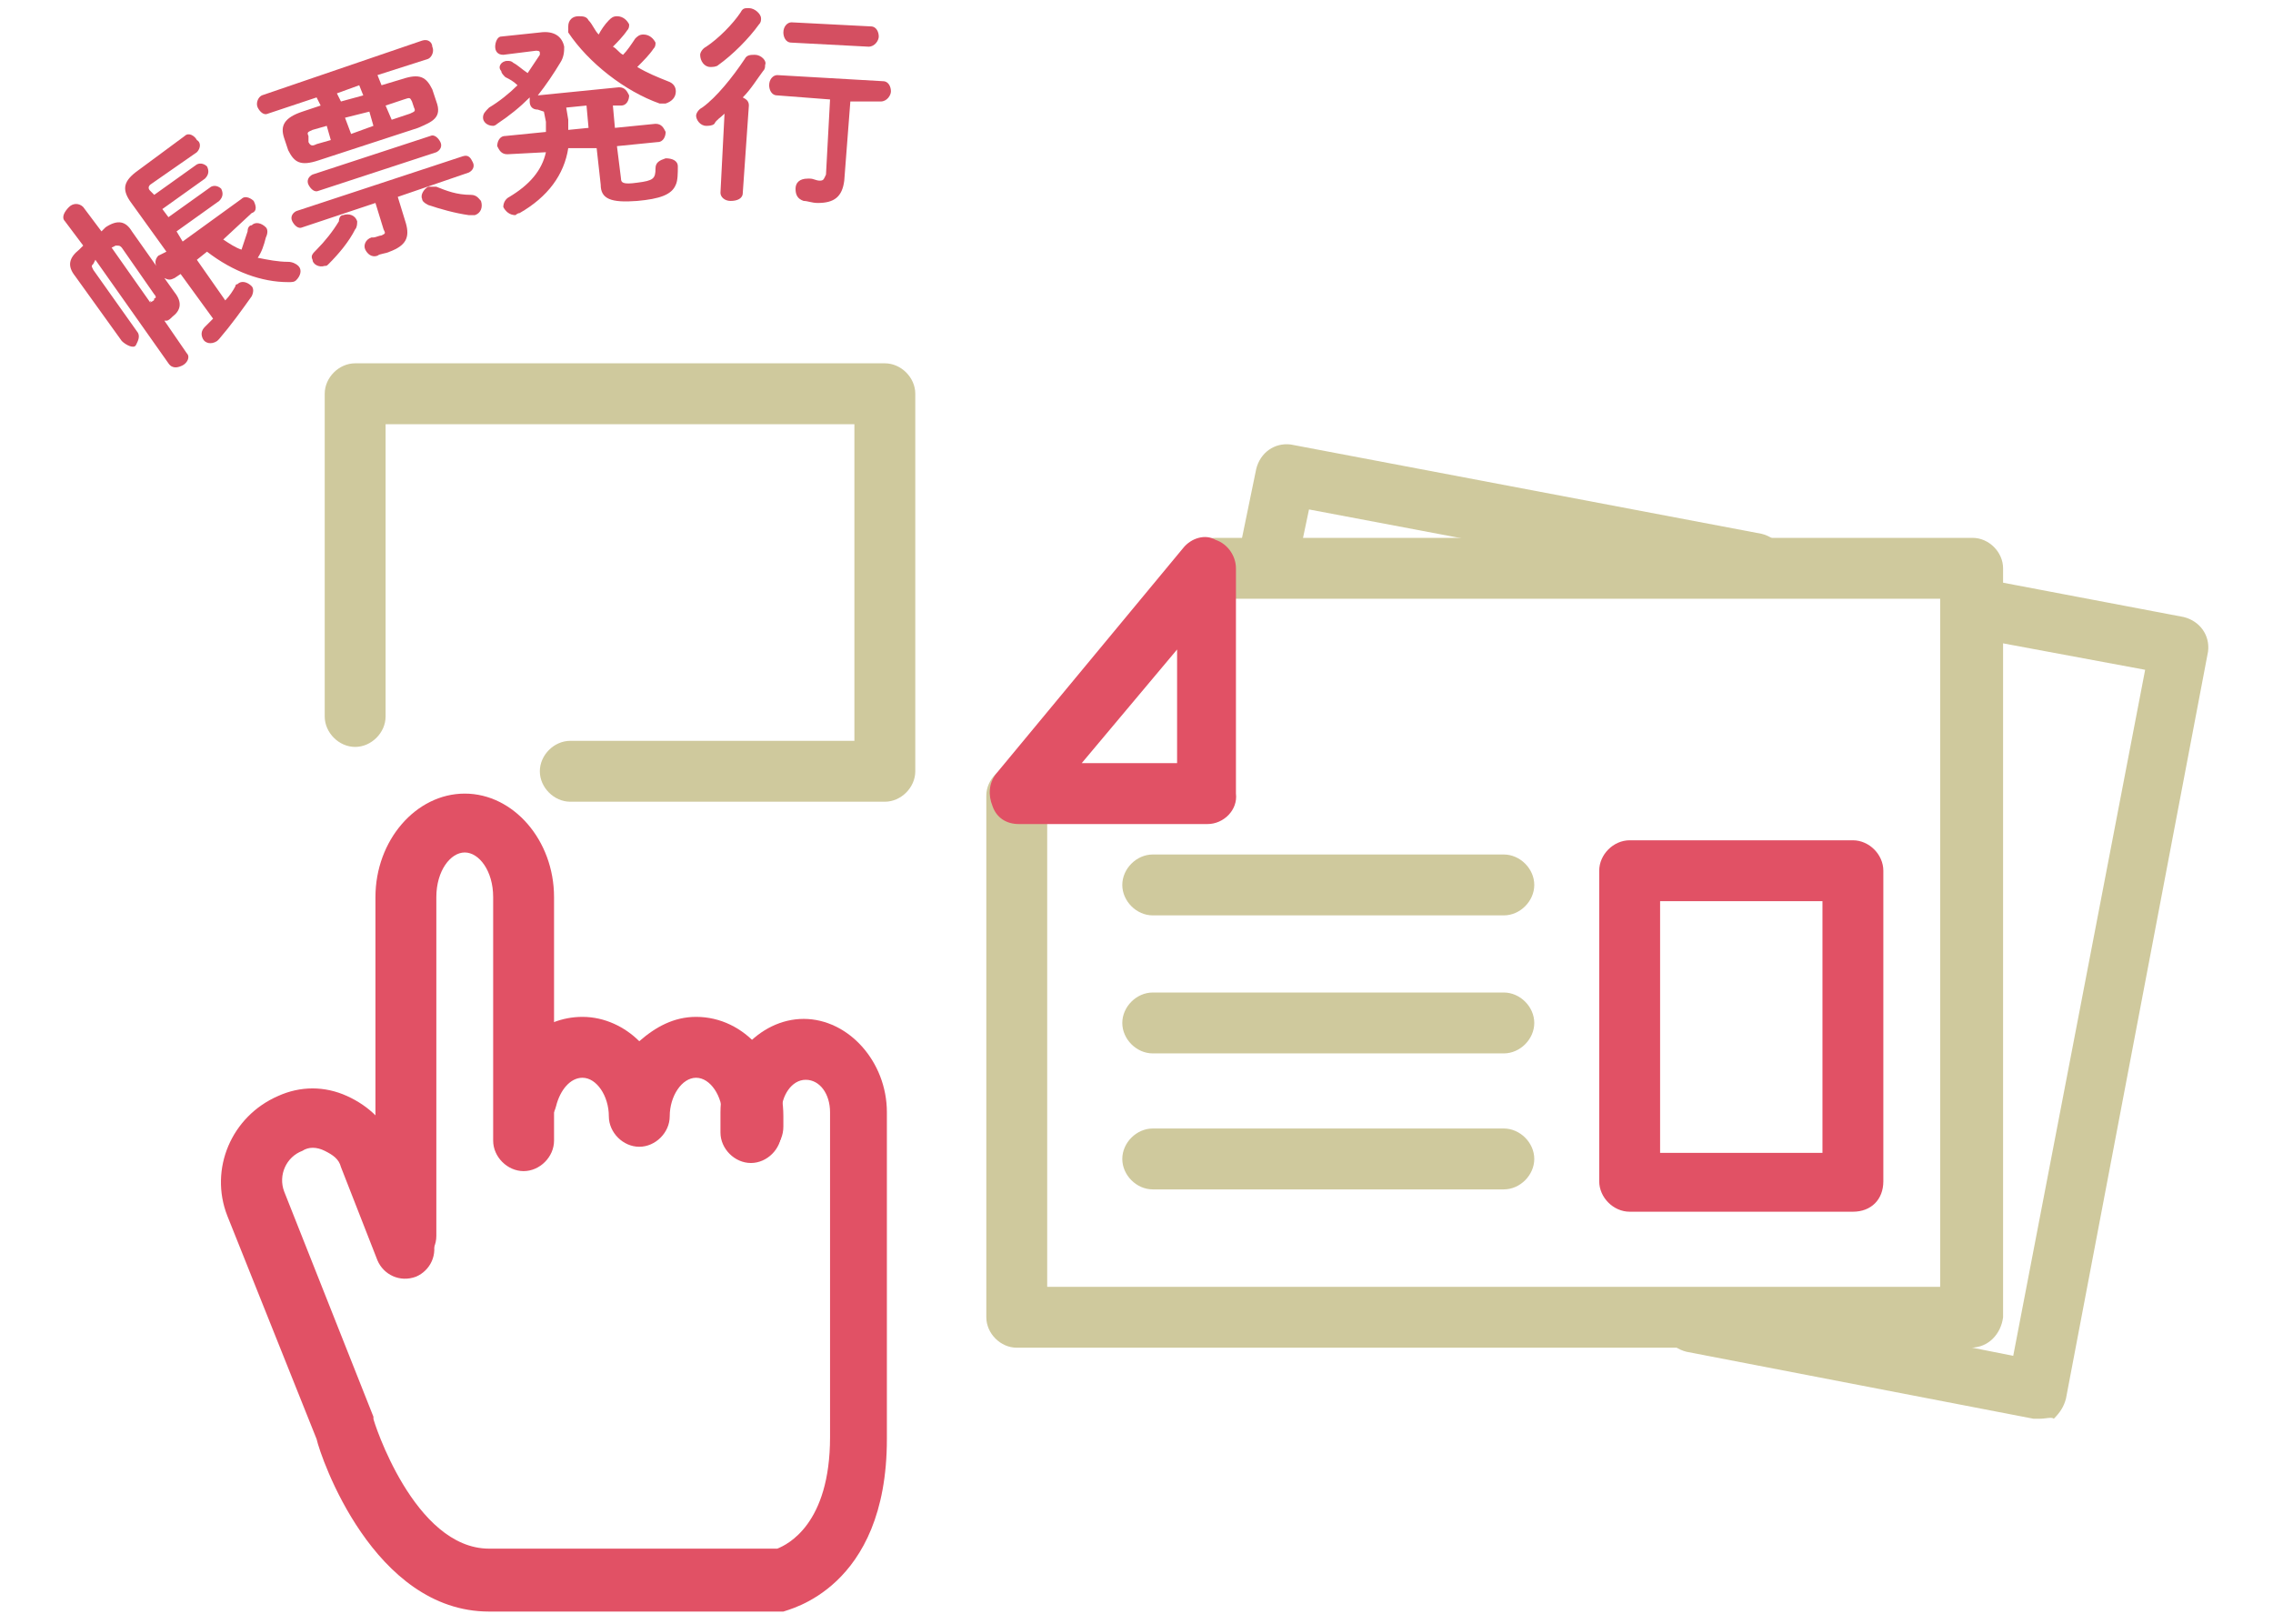
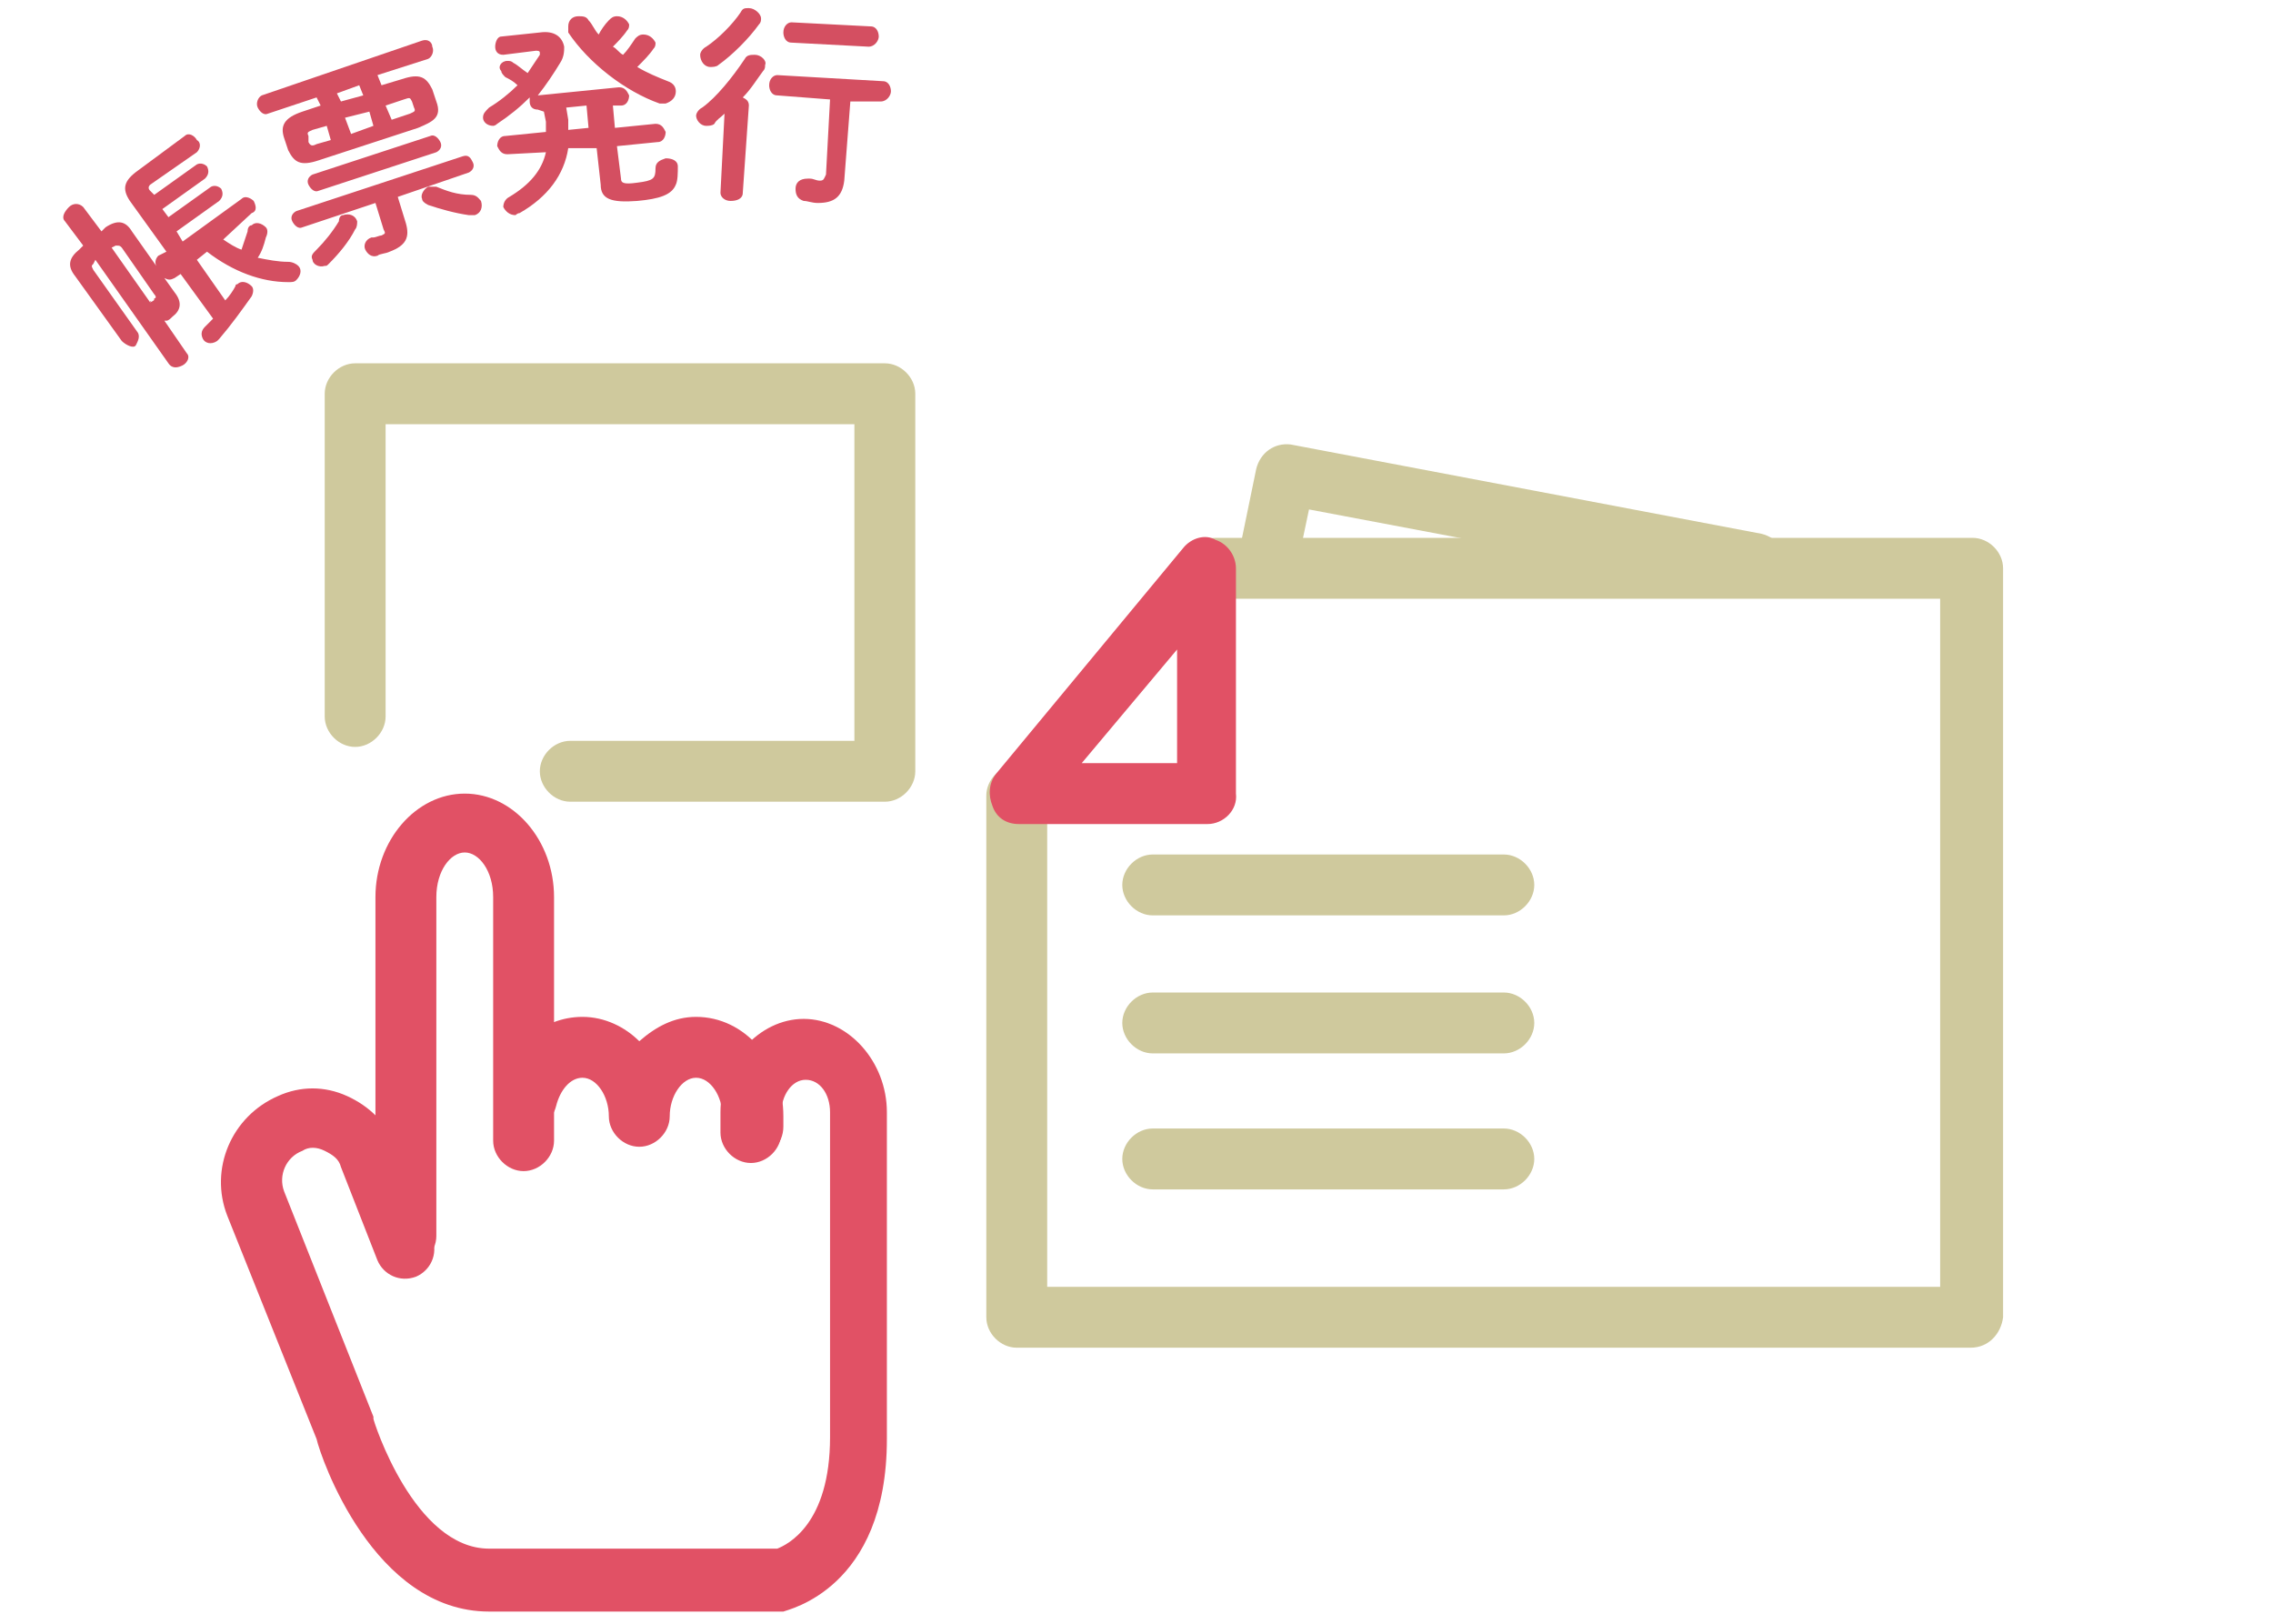
<svg xmlns="http://www.w3.org/2000/svg" version="1.1" id="レイヤー_1" x="0px" y="0px" viewBox="0 0 112 80" style="enable-background:new 0 0 112 80;" xml:space="preserve">
  <style type="text/css">
	.st0{fill:#CFC99D;}
	.st1{fill:none;stroke:#E15165;stroke-width:2.97;stroke-linecap:round;stroke-linejoin:round;stroke-miterlimit:10;}
	.st2{fill:#E15165;}
	.st3{fill:#D44F61;}
</style>
  <g>
    <g>
      <path class="st0" d="M43.6,39.5H28.1c-0.8,0-1.5-0.7-1.5-1.5s0.7-1.5,1.5-1.5h14V20.9H19v14.4c0,0.8-0.7,1.5-1.5,1.5    S16,36.1,16,35.3V19.4c0-0.8,0.7-1.5,1.5-1.5h26.1c0.8,0,1.5,0.7,1.5,1.5V38C45.1,38.8,44.4,39.5,43.6,39.5z" />
      <g>
        <path class="st1" d="M25.8,48.2" />
        <path class="st1" d="M37,48.4" />
        <g>
          <g>
            <path class="st2" d="M37.1,57c-0.8,0-1.5-0.7-1.5-1.5v-0.5c0-1-0.6-1.9-1.3-1.9c-0.7,0-1.3,0.9-1.3,1.9c0,0.8-0.7,1.5-1.5,1.5       c-0.8,0-1.5-0.7-1.5-1.5c0-1-0.6-1.9-1.3-1.9c-0.6,0-1.1,0.6-1.3,1.4c-0.2,0.8-1,1.3-1.8,1.1c-0.8-0.2-1.3-1-1.1-1.8       c0.5-2.2,2.2-3.7,4.2-3.7c1.1,0,2.1,0.5,2.8,1.2c0.8-0.7,1.7-1.2,2.8-1.2c2.4,0,4.3,2.2,4.3,4.9v0.5C38.6,56.4,37.9,57,37.1,57       z" />
            <path class="st2" d="M38.5,79.4H24.1c-5.7,0-8.3-7.6-8.5-8.5l-4.4-11c-0.9-2.3,0.2-4.9,2.5-5.9c1.1-0.5,2.3-0.5,3.4,0       c1.1,0.5,1.9,1.3,2.4,2.4l1.8,4.6c0.3,0.8-0.1,1.6-0.8,1.9c-0.8,0.3-1.6-0.1-1.9-0.8l-1.8-4.6c-0.1-0.4-0.4-0.6-0.8-0.8       c-0.4-0.2-0.8-0.2-1.1,0c-0.8,0.3-1.2,1.2-0.9,2l4.4,11.1c0,0,0,0.1,0,0.1c0,0.1,2,6.4,5.7,6.4h14.2c0.5-0.2,2.6-1.2,2.6-5.5       V54.8c0-0.9-0.5-1.6-1.2-1.6s-1.2,0.8-1.2,1.6v1c0,0.8-0.7,1.5-1.5,1.5s-1.5-0.7-1.5-1.5v-1c0-2.5,1.9-4.6,4.1-4.6       s4.1,2.1,4.1,4.6v16.1c0,7.4-4.9,8.4-5.1,8.5C38.7,79.4,38.6,79.4,38.5,79.4z" />
            <path class="st2" d="M20,62.4c-0.8,0-1.5-0.7-1.5-1.5V44.2c0-2.8,2-5.1,4.4-5.1c2.4,0,4.4,2.3,4.4,5.1v12       c0,0.8-0.7,1.5-1.5,1.5s-1.5-0.7-1.5-1.5v-12c0-1.3-0.7-2.2-1.4-2.2s-1.4,0.9-1.4,2.2v16.7C21.5,61.7,20.8,62.4,20,62.4z" />
          </g>
        </g>
      </g>
    </g>
    <g>
      <path class="st0" d="M97.1,66.4h-47c-0.8,0-1.5-0.7-1.5-1.5V39.2c0-0.8,0.7-1.5,1.5-1.5s1.5,0.7,1.5,1.5v24.2h44V29.5H59.9    c-0.8,0-1.5-0.7-1.5-1.5s0.7-1.5,1.5-1.5h37.3c0.8,0,1.5,0.7,1.5,1.5v36.9C98.6,65.7,98,66.4,97.1,66.4z" />
      <path class="st2" d="M59.5,40.6h-9.3c-0.6,0-1.1-0.3-1.3-0.9c-0.2-0.5-0.2-1.1,0.2-1.6L58.3,27c0.4-0.5,1.1-0.7,1.6-0.4    c0.6,0.2,1,0.8,1,1.4v11.1C61,39.9,60.3,40.6,59.5,40.6z M53.3,37.6H58v-5.6L53.3,37.6z" />
      <path class="st0" d="M74.1,58.6H56.8c-0.8,0-1.5-0.7-1.5-1.5s0.7-1.5,1.5-1.5h17.3c0.8,0,1.5,0.7,1.5,1.5S74.9,58.6,74.1,58.6z" />
      <path class="st0" d="M74.1,51.9H56.8c-0.8,0-1.5-0.7-1.5-1.5s0.7-1.5,1.5-1.5h17.3c0.8,0,1.5,0.7,1.5,1.5S74.9,51.9,74.1,51.9z" />
      <path class="st0" d="M74.1,45.1H56.8c-0.8,0-1.5-0.7-1.5-1.5s0.7-1.5,1.5-1.5h17.3c0.8,0,1.5,0.7,1.5,1.5S74.9,45.1,74.1,45.1z" />
-       <path class="st2" d="M91.3,59.7h-11c-0.8,0-1.5-0.7-1.5-1.5V42.9c0-0.8,0.7-1.5,1.5-1.5h11c0.8,0,1.5,0.7,1.5,1.5v15.3    C92.8,59.1,92.2,59.7,91.3,59.7z M81.8,56.8h8V44.4h-8V56.8z" />
      <path class="st0" d="M86.5,29.2c-0.1,0-0.2,0-0.3,0l-21.7-4.1L64.1,27c-0.2,0.8-0.9,1.3-1.7,1.2c-0.8-0.2-1.3-0.9-1.2-1.7l0.7-3.4    c0.2-0.8,0.9-1.3,1.7-1.2l23.2,4.4c0.8,0.2,1.3,0.9,1.2,1.7C87.8,28.7,87.2,29.2,86.5,29.2z" />
-       <path class="st0" d="M100.5,69.9c-0.1,0-0.2,0-0.3,0l-17.1-3.3c-0.8-0.2-1.3-0.9-1.2-1.7c0.2-0.8,0.9-1.3,1.7-1.2l15.6,3.1    l6.5-33.8l-8.6-1.6c-0.8-0.2-1.3-0.9-1.2-1.7c0.2-0.8,0.9-1.3,1.7-1.2l10,1.9c0.8,0.2,1.3,0.9,1.2,1.7l-7,36.8    c-0.1,0.4-0.3,0.7-0.6,1C101.1,69.8,100.8,69.9,100.5,69.9z" />
    </g>
    <g>
      <path class="st3" d="M9.2,17.4c0.2,0.2,0,0.5-0.2,0.6c-0.2,0.1-0.5,0.2-0.7-0.1l-3.6-5.1L4.6,13c-0.1,0.1-0.1,0.1,0,0.3l2.2,3.1    c0.1,0.2,0,0.4-0.1,0.6S6.2,17,6,16.8l-2.3-3.2c-0.4-0.5-0.3-0.9,0.2-1.3l0.2-0.2l-0.9-1.2c-0.2-0.2,0-0.5,0.2-0.7    c0.2-0.2,0.5-0.2,0.7,0l0.9,1.2l0.2-0.2c0.6-0.4,1-0.3,1.3,0.2l1.2,1.7c-0.1-0.2,0-0.4,0.1-0.5l0.4-0.2L6.4,9.9    C6,9.3,6.1,8.9,6.8,8.4l2.3-1.7c0.2-0.2,0.5,0,0.6,0.2C9.9,7,9.9,7.3,9.7,7.5L7.4,9.1C7.3,9.2,7.3,9.3,7.4,9.4l0.2,0.2l2.1-1.5    c0.2-0.1,0.4,0,0.5,0.1c0.1,0.2,0.1,0.4-0.1,0.6L8,10.3l0.3,0.4l2.1-1.5c0.2-0.1,0.4,0,0.5,0.1c0.1,0.2,0.1,0.4-0.1,0.6l-2.1,1.5    l0.3,0.5l2.9-2.1c0.2-0.2,0.5,0,0.6,0.1c0.1,0.2,0.2,0.5-0.1,0.6L11,11.8c0.3,0.2,0.6,0.4,0.9,0.5c0.1-0.3,0.2-0.6,0.3-0.9    c0-0.2,0.1-0.3,0.2-0.3c0.2-0.2,0.5-0.1,0.7,0.1c0.1,0.1,0.1,0.3,0,0.5c-0.1,0.4-0.2,0.7-0.4,1c0.5,0.1,1,0.2,1.5,0.2    c0.2,0,0.4,0.1,0.5,0.2c0.2,0.2,0.1,0.5-0.1,0.7c-0.1,0.1-0.2,0.1-0.4,0.1c-1.3,0-2.7-0.5-4-1.5l-0.5,0.4l1.4,2    c0.2-0.2,0.4-0.5,0.5-0.7c0-0.1,0.1-0.1,0.1-0.1c0.2-0.2,0.5-0.1,0.7,0.1c0.1,0.1,0.1,0.3,0,0.5c-0.5,0.7-1,1.4-1.6,2.1    c0,0-0.1,0.1-0.1,0.1c-0.3,0.2-0.6,0.1-0.7-0.1c-0.1-0.2-0.1-0.4,0.1-0.6c0.1-0.1,0.3-0.3,0.4-0.4l-1.6-2.2l-0.3,0.2    c-0.2,0.1-0.3,0.1-0.5,0l0.5,0.7c0.4,0.5,0.3,0.9-0.1,1.2c-0.1,0.1-0.2,0.2-0.3,0.2c0,0-0.1,0-0.1,0L9.2,17.4z M7.4,14.9    C7.4,14.8,7.5,14.8,7.4,14.9c0.2-0.1,0.2-0.1,0.2-0.2c0.1,0,0.1-0.1,0-0.2L6,12.2c-0.1-0.1-0.1-0.1-0.3-0.1l-0.2,0.1L7.4,14.9z" />
      <path class="st3" d="M15.6,4.8l-2.4,0.8c-0.2,0.1-0.4-0.1-0.5-0.3c-0.1-0.2,0-0.5,0.2-0.6l7.9-2.7c0.3-0.1,0.5,0.1,0.5,0.3    c0.1,0.2,0,0.5-0.2,0.6l-2.5,0.8l0.2,0.5l1-0.3c0.9-0.3,1.2-0.1,1.5,0.5l0.2,0.6c0.3,0.8-0.2,1-0.9,1.3l-4.9,1.6    c-0.9,0.3-1.2,0.1-1.5-0.5l-0.2-0.6c-0.2-0.6,0-1,0.9-1.3l0.9-0.3L15.6,4.8z M20,11c0.2,0.7,0,1.1-0.8,1.4    c-0.2,0.1-0.5,0.1-0.6,0.2c-0.3,0.1-0.5-0.1-0.6-0.3c-0.1-0.2,0-0.5,0.3-0.6c0,0,0.1,0,0.1,0c0.1,0,0.3-0.1,0.4-0.1    c0.2-0.1,0.2-0.1,0.1-0.3l-0.4-1.3l-3.6,1.2c-0.2,0.1-0.4-0.1-0.5-0.3c-0.1-0.2,0-0.4,0.2-0.5l8.2-2.7c0.3-0.1,0.4,0.1,0.5,0.3    c0.1,0.2,0,0.4-0.2,0.5l-3.5,1.2L20,11z M16.3,6.9l-0.2-0.7l-0.7,0.2c-0.2,0.1-0.3,0.1-0.2,0.3L15.2,7c0.1,0.2,0.2,0.2,0.4,0.1    L16.3,6.9z M15.7,9.4c-0.2,0.1-0.4-0.1-0.5-0.3c-0.1-0.2,0-0.4,0.2-0.5l5.8-1.9c0.2-0.1,0.4,0.1,0.5,0.3c0.1,0.2,0,0.4-0.2,0.5    L15.7,9.4z M16.9,10.6c0.3-0.1,0.6,0,0.7,0.3c0,0.1,0,0.3-0.1,0.4c-0.3,0.6-0.8,1.2-1.3,1.7c-0.1,0.1-0.1,0.1-0.2,0.1    c-0.3,0.1-0.6-0.1-0.6-0.3c-0.1-0.2,0-0.3,0.2-0.5c0.4-0.4,0.8-0.9,1.1-1.4C16.7,10.7,16.8,10.6,16.9,10.6z M17.9,4.7l-0.2-0.5    l-1.1,0.4L16.8,5L17.9,4.7z M17.3,6.6l1.1-0.4l-0.2-0.7L17,5.8L17.3,6.6z M19.3,5.9l0.9-0.3c0.2-0.1,0.3-0.1,0.2-0.3l-0.1-0.3    c-0.1-0.2-0.1-0.2-0.4-0.1l-0.9,0.3L19.3,5.9z M23.2,9.6c0.3,0,0.4,0.2,0.5,0.3c0.1,0.3,0,0.6-0.3,0.7c-0.1,0-0.2,0-0.3,0    c-0.7-0.1-1.4-0.3-2-0.5c-0.2-0.1-0.3-0.2-0.3-0.3c-0.1-0.2,0.1-0.5,0.3-0.6c0.1,0,0.2,0,0.4,0C22,9.4,22.5,9.6,23.2,9.6z" />
      <path class="st3" d="M26.5,5.4c-0.3,0-0.4-0.2-0.4-0.4c0-0.1,0-0.1,0-0.2c-0.5,0.5-1,0.9-1.6,1.3c-0.1,0.1-0.2,0.1-0.2,0.1    c-0.3,0-0.5-0.2-0.5-0.4c0-0.2,0.1-0.3,0.3-0.5c0.5-0.3,1-0.7,1.4-1.1c-0.2-0.2-0.4-0.3-0.6-0.4c-0.1-0.1-0.2-0.2-0.2-0.3    C24.5,3.3,24.7,3,25,3c0.1,0,0.2,0,0.3,0.1c0.2,0.1,0.4,0.3,0.7,0.5c0.2-0.3,0.4-0.6,0.6-0.9c0-0.1,0-0.1,0-0.1    c0-0.1-0.1-0.1-0.2-0.1l-1.6,0.2c-0.3,0-0.4-0.2-0.4-0.4c0-0.2,0.1-0.5,0.3-0.5l1.9-0.2c0.7-0.1,1.1,0.2,1.2,0.7    c0,0.2,0,0.5-0.2,0.8c-0.3,0.5-0.7,1.1-1.1,1.6l4-0.4c0.3,0,0.4,0.2,0.5,0.4c0,0.2-0.1,0.5-0.4,0.5l-0.4,0l0.1,1.1l2-0.2    c0.3,0,0.4,0.2,0.5,0.4c0,0.2-0.1,0.5-0.4,0.5l-2,0.2l0.2,1.6c0,0.2,0.1,0.3,0.8,0.2c0.8-0.1,0.9-0.2,0.9-0.7    c0-0.3,0.2-0.4,0.5-0.5c0.3,0,0.6,0.1,0.6,0.4c0,0.3,0,0.7-0.1,0.9c-0.2,0.5-0.8,0.7-1.9,0.8c-1.3,0.1-1.8-0.1-1.8-0.8l-0.2-1.8    L28,7.3c-0.2,1.3-1,2.4-2.4,3.2c-0.1,0-0.2,0.1-0.2,0.1c-0.3,0-0.5-0.2-0.6-0.4c0-0.2,0.1-0.4,0.3-0.5c1-0.6,1.6-1.3,1.8-2.2    L25,7.6c-0.3,0-0.4-0.2-0.5-0.4c0-0.2,0.1-0.5,0.4-0.5l2-0.2c0-0.2,0-0.3,0-0.5l-0.1-0.5L26.5,5.4z M28.9,5.2l-1,0.1L28,5.9    c0,0.2,0,0.3,0,0.5l1-0.1L28.9,5.2z M31.3,1.9c0.1-0.1,0.2-0.2,0.4-0.2c0.3,0,0.5,0.2,0.6,0.4c0,0.1,0,0.2-0.1,0.3    c-0.2,0.3-0.5,0.6-0.8,0.9c0.5,0.3,1,0.5,1.5,0.7c0.3,0.1,0.4,0.3,0.4,0.5c0,0.3-0.2,0.5-0.5,0.6c-0.1,0-0.2,0-0.3,0    c-1.7-0.6-3.5-2-4.5-3.5C28,1.4,28,1.3,28,1.3c0-0.3,0.2-0.5,0.5-0.5c0.2,0,0.4,0,0.5,0.2c0.2,0.2,0.3,0.5,0.5,0.7    C29.6,1.5,29.8,1.2,30,1c0.1-0.1,0.2-0.2,0.4-0.2c0.3,0,0.5,0.2,0.6,0.4c0,0.1,0,0.2-0.1,0.3c-0.2,0.3-0.5,0.6-0.7,0.8    c0.2,0.1,0.3,0.3,0.5,0.4C30.9,2.5,31.1,2.2,31.3,1.9z" />
      <path class="st3" d="M35.7,5.6c-0.2,0.2-0.4,0.3-0.5,0.5c-0.1,0.1-0.3,0.1-0.4,0.1c-0.3,0-0.5-0.3-0.5-0.5c0-0.1,0.1-0.3,0.3-0.4    c0.7-0.5,1.5-1.5,2.1-2.4c0.1-0.2,0.3-0.2,0.5-0.2c0.3,0,0.6,0.3,0.5,0.5c0,0.1,0,0.2-0.1,0.3c-0.3,0.4-0.6,0.9-1,1.3    c0.2,0.1,0.3,0.2,0.3,0.4l-0.3,4.3c0,0.3-0.3,0.4-0.6,0.4c-0.3,0-0.5-0.2-0.5-0.4L35.7,5.6z M36.9,0.4c0.3,0,0.6,0.3,0.6,0.5    c0,0.1,0,0.2-0.1,0.3c-0.5,0.7-1.3,1.5-2,2c-0.1,0.1-0.3,0.1-0.4,0.1c-0.3,0-0.5-0.3-0.5-0.6c0-0.1,0.1-0.3,0.3-0.4    c0.6-0.4,1.3-1.1,1.7-1.7C36.6,0.4,36.7,0.4,36.9,0.4z M41.6,8.9c-0.1,0.8-0.5,1.1-1.3,1.1c-0.3,0-0.5-0.1-0.7-0.1    c-0.3-0.1-0.4-0.3-0.4-0.6c0-0.3,0.2-0.5,0.6-0.5c0,0,0.1,0,0.1,0c0.2,0,0.3,0.1,0.5,0.1c0.2,0,0.2-0.1,0.3-0.3l0.2-3.7l-2.6-0.2    c-0.3,0-0.4-0.3-0.4-0.5c0-0.3,0.2-0.5,0.4-0.5l5.2,0.3c0.3,0,0.4,0.3,0.4,0.5c0,0.2-0.2,0.5-0.5,0.5L41.9,5L41.6,8.9z M39,2.1    c-0.3,0-0.4-0.3-0.4-0.5c0-0.3,0.2-0.5,0.4-0.5l3.9,0.2c0.3,0,0.4,0.3,0.4,0.5c0,0.2-0.2,0.5-0.5,0.5L39,2.1z" />
    </g>
  </g>
</svg>